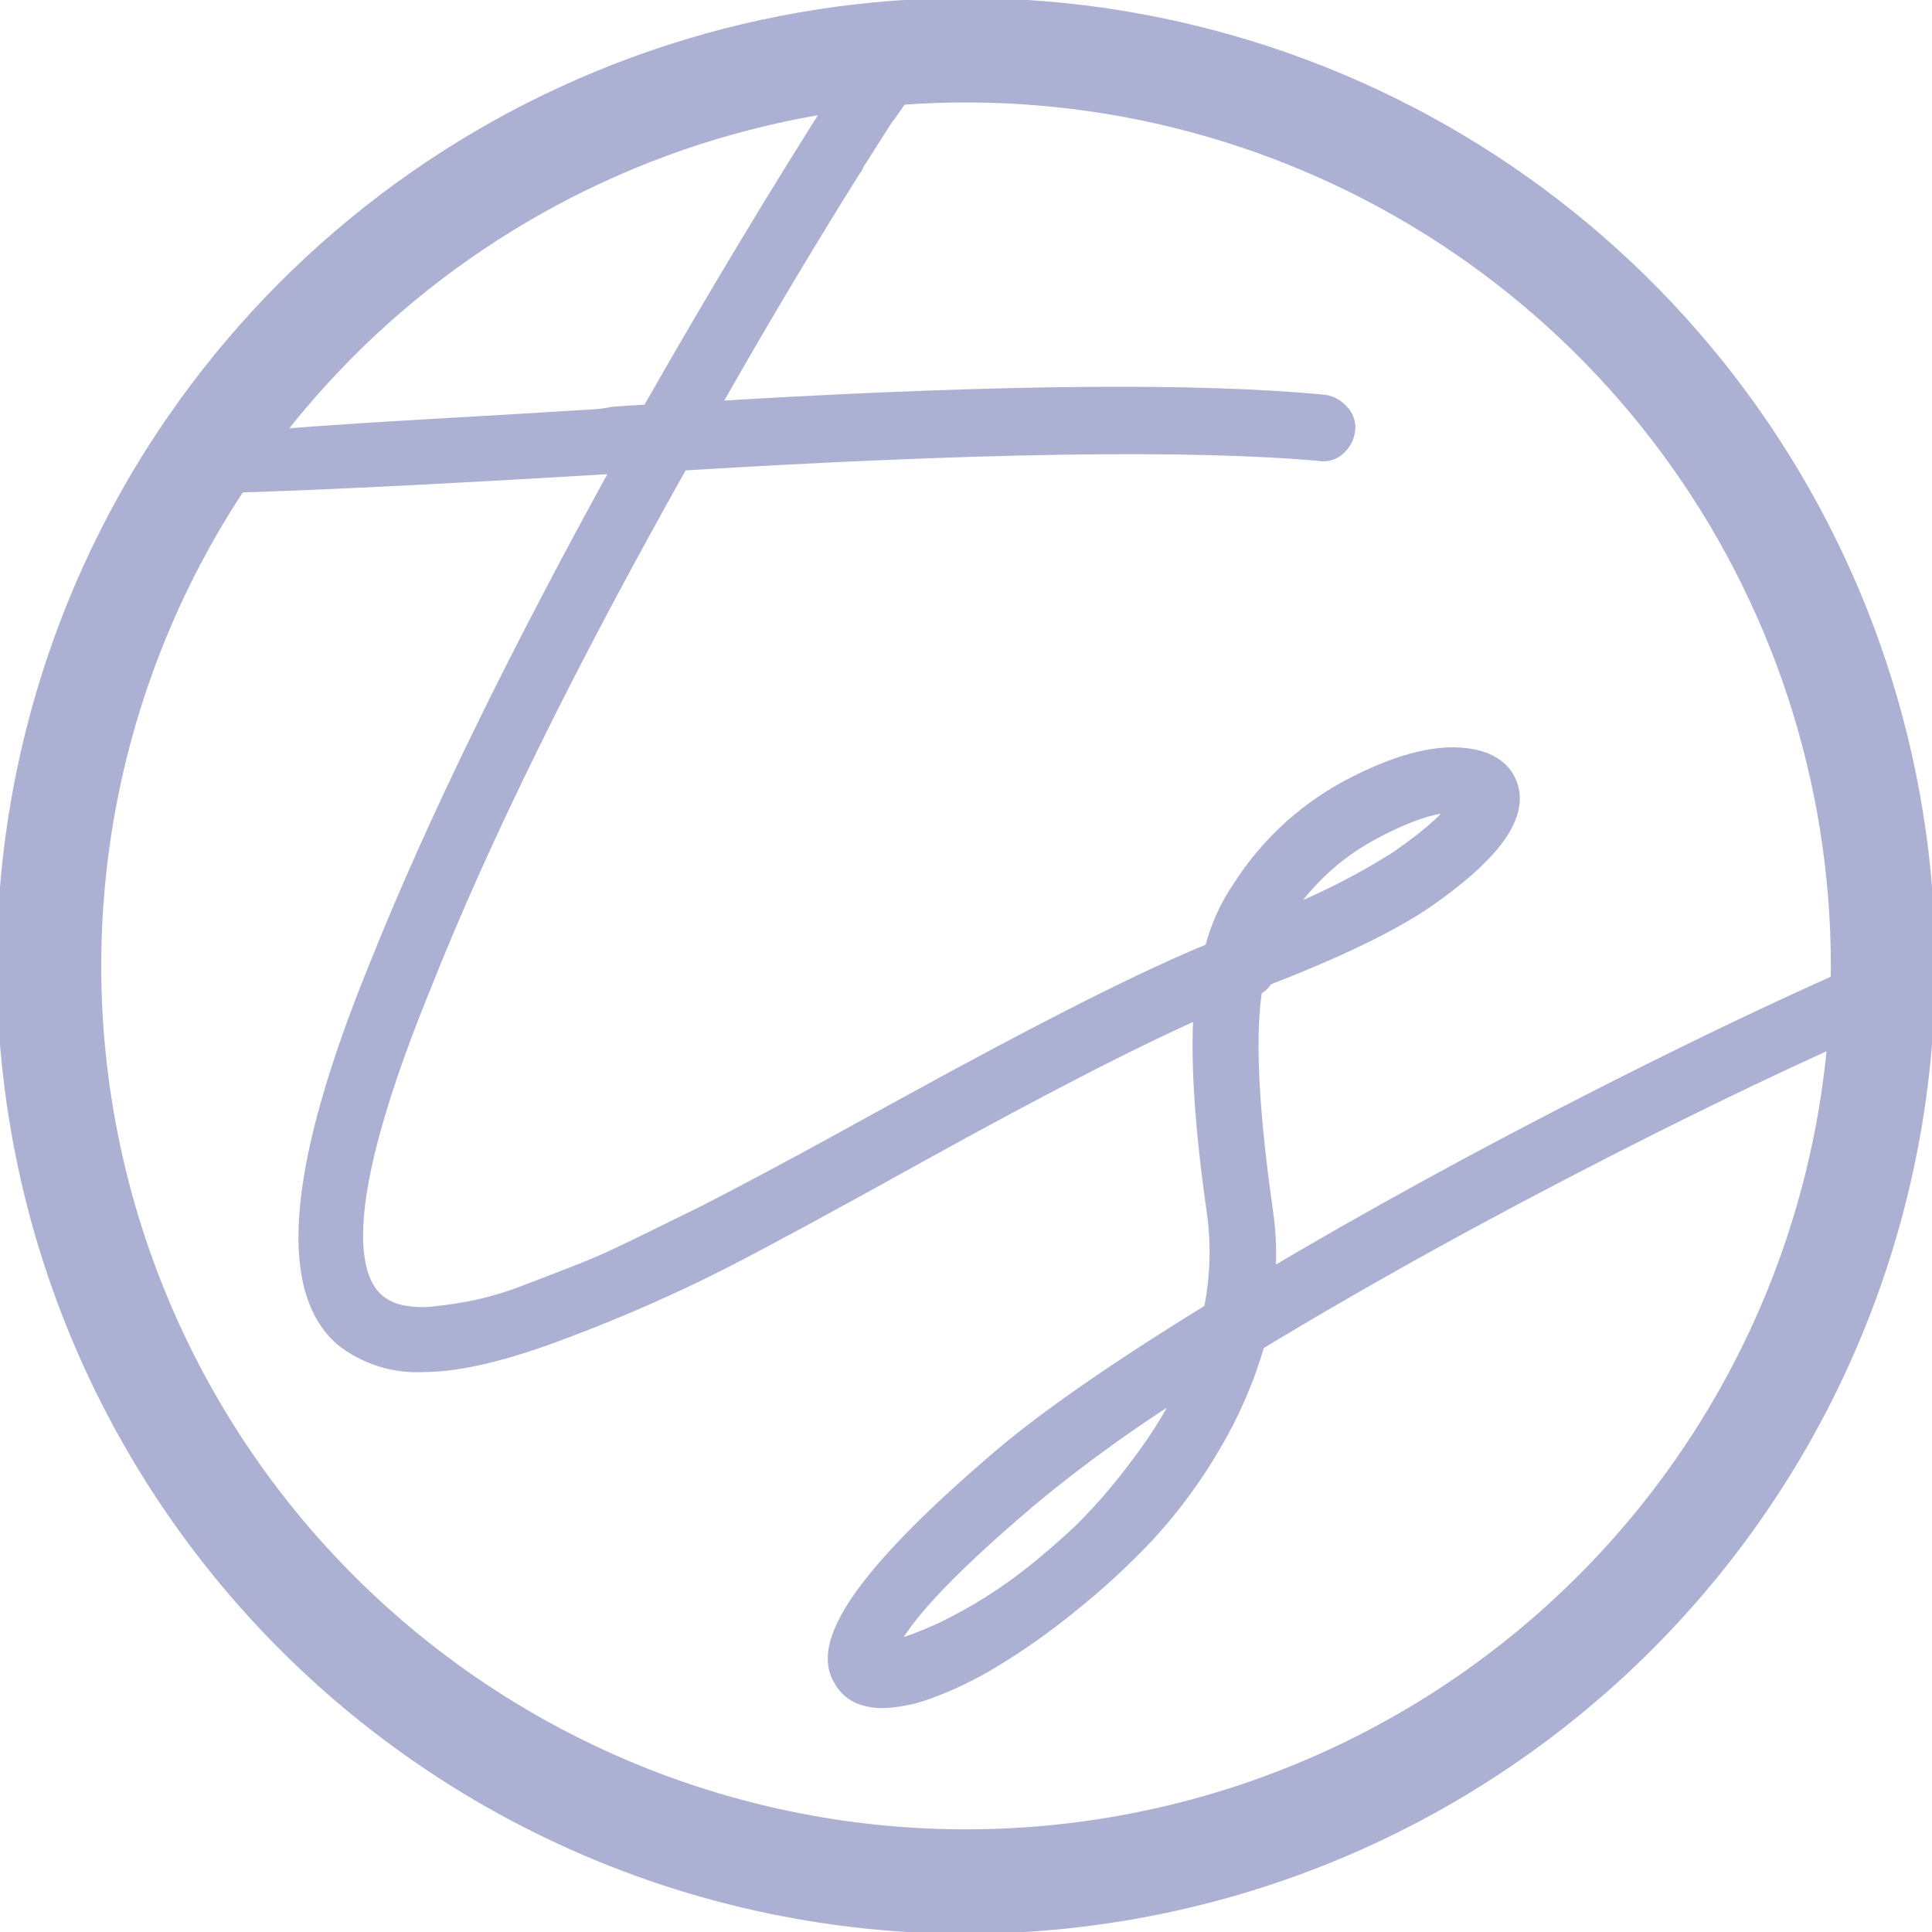
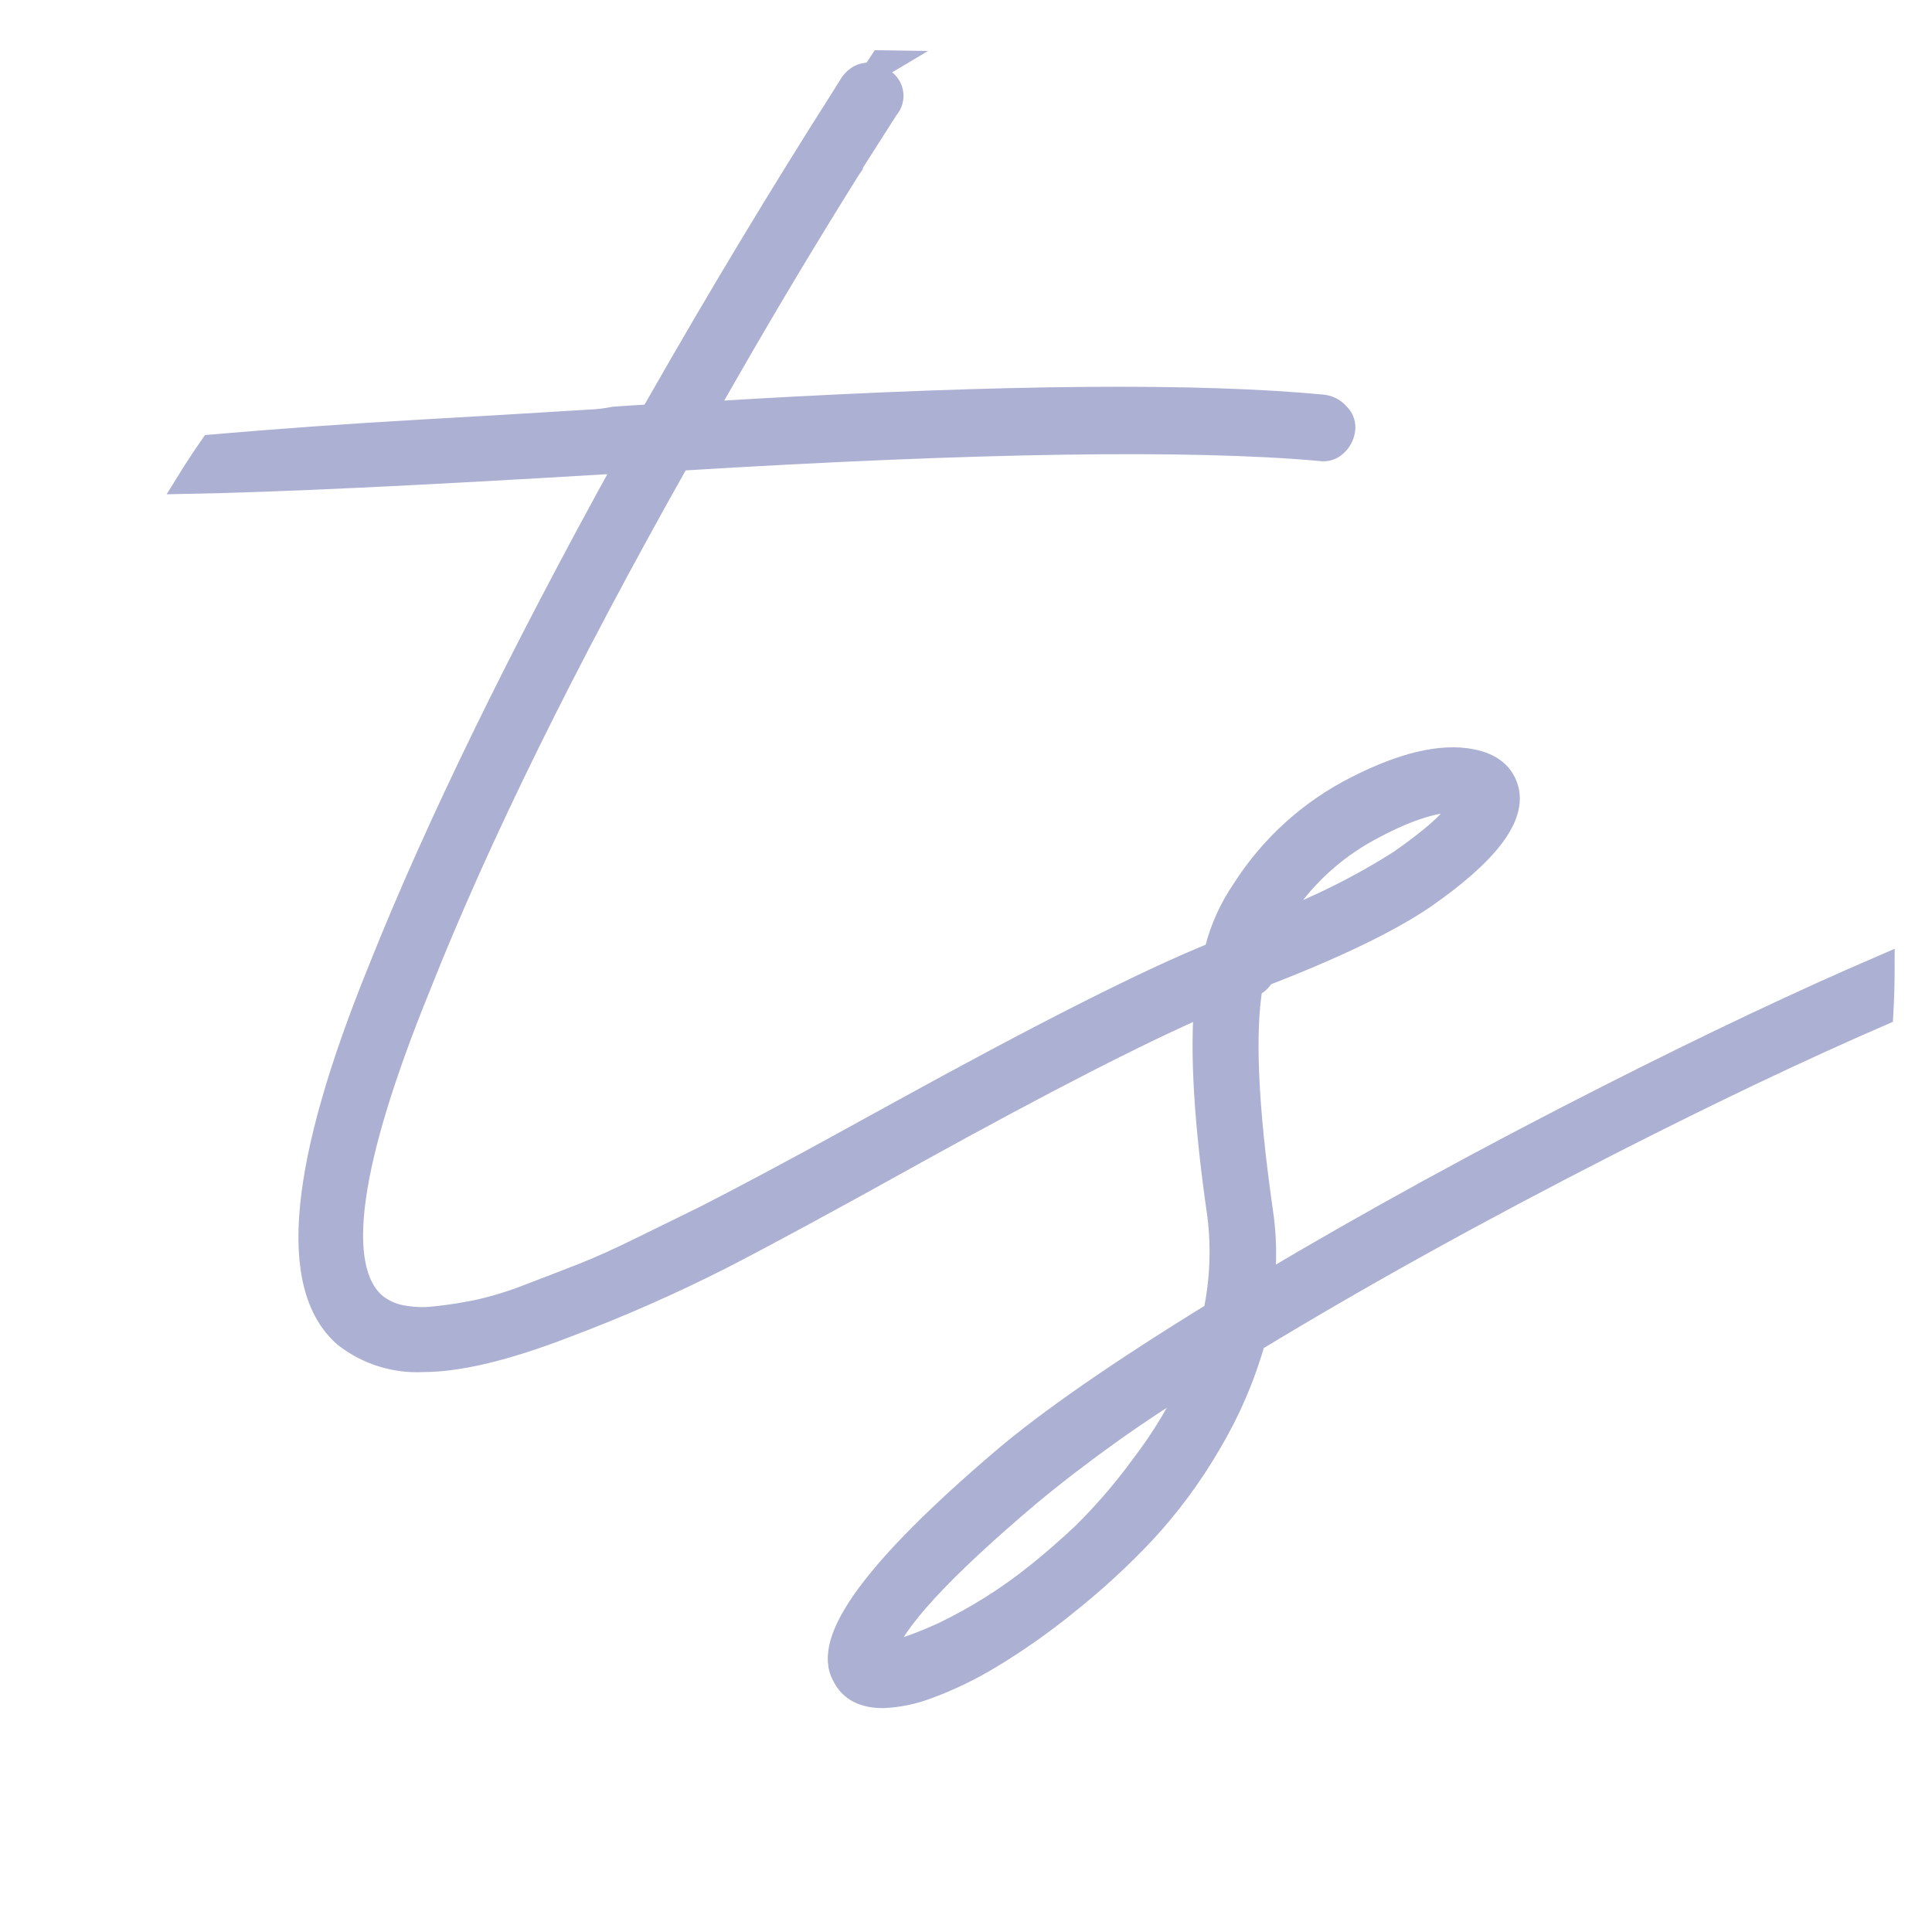
<svg xmlns="http://www.w3.org/2000/svg" width="69" height="69" viewBox="0 0 69 69" fill="none">
  <g clip-path="url(#clip0_45_74)">
    <path d="M47.782 14.791C47.651 14.638 47.467 14.538 47.267 14.511C42.833 14.083 35.908 14.14 26.494 14.683L25.128 14.767C25.405 14.274 25.689 13.781 25.965 13.298C27.393 10.809 28.845 8.386 30.32 6.03L30.338 6.006L30.359 5.971L30.401 5.911V5.89L30.481 5.75C30.883 5.117 31.283 4.488 31.682 3.866C31.753 3.788 31.804 3.695 31.831 3.593C31.859 3.491 31.861 3.385 31.838 3.282C31.816 3.179 31.769 3.083 31.701 3.002C31.634 2.922 31.548 2.858 31.451 2.817C31.337 2.718 31.194 2.66 31.043 2.653C30.892 2.646 30.743 2.69 30.621 2.779C30.529 2.843 30.451 2.925 30.39 3.02L30.138 3.426C27.879 6.973 25.662 10.654 23.487 14.47L23.263 14.854C22.804 14.879 22.359 14.907 21.936 14.938C21.705 14.985 21.471 15.017 21.236 15.032C19.079 15.165 16.912 15.295 14.934 15.406C12.484 15.546 10.023 15.722 7.551 15.934C7.257 16.356 6.975 16.786 6.704 17.224C9.883 17.164 14.842 16.931 21.582 16.525C21.659 16.525 21.761 16.525 21.887 16.525H22.02C22.209 16.508 22.338 16.497 22.405 16.497C18.54 23.489 15.591 29.535 13.559 34.635C10.73 41.592 10.316 45.948 12.316 47.703C13.111 48.328 14.106 48.642 15.116 48.587C16.391 48.587 18.085 48.178 20.189 47.367C22.087 46.653 23.944 45.837 25.752 44.92C27.355 44.095 29.674 42.839 32.708 41.151C37.317 38.601 40.782 36.828 43.101 35.83C43.697 35.568 44.211 35.365 44.656 35.211C44.678 35.202 44.701 35.192 44.722 35.18C44.872 35.128 44.997 35.022 45.072 34.883C45.086 34.864 45.097 34.844 45.107 34.823C45.151 34.731 45.176 34.631 45.181 34.529C45.185 34.427 45.17 34.325 45.135 34.229C45.106 34.132 45.056 34.042 44.988 33.965C44.92 33.889 44.837 33.829 44.743 33.789C44.651 33.745 44.55 33.72 44.448 33.716C44.346 33.711 44.244 33.728 44.148 33.764C43.928 33.844 43.679 33.939 43.416 34.044C41.083 34.976 37.275 36.898 31.994 39.809C30.989 40.358 30.243 40.77 29.742 41.046C29.242 41.322 28.51 41.718 27.544 42.235C26.578 42.752 25.794 43.158 25.22 43.452L23.014 44.535C22.139 44.967 21.415 45.294 20.844 45.518C20.276 45.742 19.629 45.99 18.908 46.266C18.311 46.502 17.696 46.691 17.07 46.832C16.569 46.934 16.072 47.014 15.568 47.066C15.137 47.12 14.701 47.103 14.276 47.014C13.944 46.943 13.634 46.793 13.373 46.577C11.886 45.267 12.42 41.479 14.973 35.211C17.073 29.904 20.161 23.634 24.236 16.399C34.862 15.749 42.5 15.633 47.152 16.05C47.248 16.068 47.348 16.063 47.442 16.036C47.536 16.009 47.623 15.96 47.694 15.892C47.848 15.759 47.95 15.576 47.981 15.375C48.001 15.269 47.993 15.159 47.958 15.057C47.923 14.955 47.862 14.863 47.782 14.791V14.791Z" fill="#ACB0D3" stroke="#ACB0D3" stroke-width="0.83" stroke-miterlimit="10" />
    <path d="M57.51 39.123C53.062 41.377 48.924 43.644 45.096 45.923C45.198 45.028 45.18 44.122 45.044 43.231C44.512 39.502 44.395 36.807 44.694 35.145C44.694 35.082 44.722 35.023 44.732 34.967L45.033 34.848C47.678 33.829 49.629 32.888 50.887 32.023C53.059 30.506 54.043 29.248 53.838 28.251C53.702 27.666 53.271 27.303 52.542 27.164C51.476 26.961 50.115 27.28 48.461 28.122C46.811 28.952 45.416 30.21 44.421 31.764C43.967 32.423 43.634 33.157 43.437 33.932C43.413 33.955 43.392 33.981 43.374 34.009C43.297 34.096 43.243 34.202 43.218 34.315C43.192 34.429 43.195 34.547 43.227 34.659C43.151 35.034 43.098 35.414 43.069 35.795C42.906 37.616 43.062 40.164 43.538 43.441C43.677 44.594 43.625 45.762 43.385 46.899C39.972 48.996 37.437 50.755 35.777 52.174C31.261 56.031 29.383 58.595 30.141 59.865C30.383 60.348 30.841 60.589 31.541 60.589C32.072 60.566 32.595 60.46 33.092 60.274C33.894 59.982 34.664 59.611 35.392 59.166C36.341 58.592 37.249 57.951 38.109 57.25C39.083 56.476 40 55.632 40.853 54.726C41.752 53.754 42.541 52.686 43.206 51.541C43.889 50.393 44.418 49.16 44.781 47.874C48.581 45.567 52.824 43.217 57.51 40.826C61.109 38.992 64.34 37.455 67.204 36.215C67.235 35.652 67.252 35.086 67.252 34.516C64.38 35.751 61.132 37.287 57.51 39.123ZM40.776 52.38C40.151 53.234 39.459 54.037 38.708 54.782C38.14 55.316 37.578 55.805 37.02 56.251C35.992 57.074 34.874 57.777 33.687 58.348C32.665 58.81 31.937 59.047 31.541 59.047C31.849 57.943 33.591 56.049 36.765 53.366C38.644 51.813 40.633 50.397 42.716 49.129C42.199 50.285 41.548 51.376 40.776 52.38ZM45.712 32.593C46.498 31.361 47.581 30.348 48.863 29.646C50.141 28.947 51.174 28.597 51.968 28.597C52.075 28.592 52.181 28.61 52.28 28.649C52.047 29.167 51.288 29.873 50.004 30.768C48.556 31.687 47.015 32.452 45.408 33.051C45.509 32.887 45.611 32.733 45.712 32.593V32.593Z" fill="#ACB0D3" stroke="#ACB0D3" stroke-width="0.83" stroke-miterlimit="10" />
-     <path d="M67.253 34.498V34.523C67.253 35.093 67.236 35.659 67.204 36.222C66.94 41.203 65.539 46.057 63.107 50.415C60.676 54.772 57.279 58.516 53.176 61.36C49.073 64.204 44.372 66.074 39.435 66.825C34.497 67.577 29.453 67.191 24.687 65.696C19.922 64.201 15.562 61.638 11.942 58.202C8.321 54.766 5.535 50.549 3.797 45.872C2.059 41.196 1.416 36.185 1.915 31.222C2.415 26.259 4.045 21.476 6.68 17.238C6.95 16.803 7.233 16.373 7.527 15.948C11.49 10.202 17.19 5.873 23.792 3.591C30.395 1.31 37.555 1.198 44.227 3.27C50.898 5.342 56.732 9.49 60.874 15.108C65.017 20.727 67.252 27.521 67.253 34.498Z" stroke="#ACB0D3" stroke-width="3.73" />
-     <path d="M29.98 3.705L31.241 1.793L33.142 1.821L31.563 4.076" fill="#ACB0D3" />
-     <path d="M29.98 3.705L31.241 1.793L33.142 1.821L31.563 4.076" stroke="#ACB0D3" stroke-width="0.83" stroke-miterlimit="10" />
+     <path d="M29.98 3.705L31.241 1.793L33.142 1.821" fill="#ACB0D3" />
  </g>
  <defs>
    <clipPath id="clip0_45_74">
      <rect width="69" height="69" fill="white" />
    </clipPath>
  </defs>
</svg>